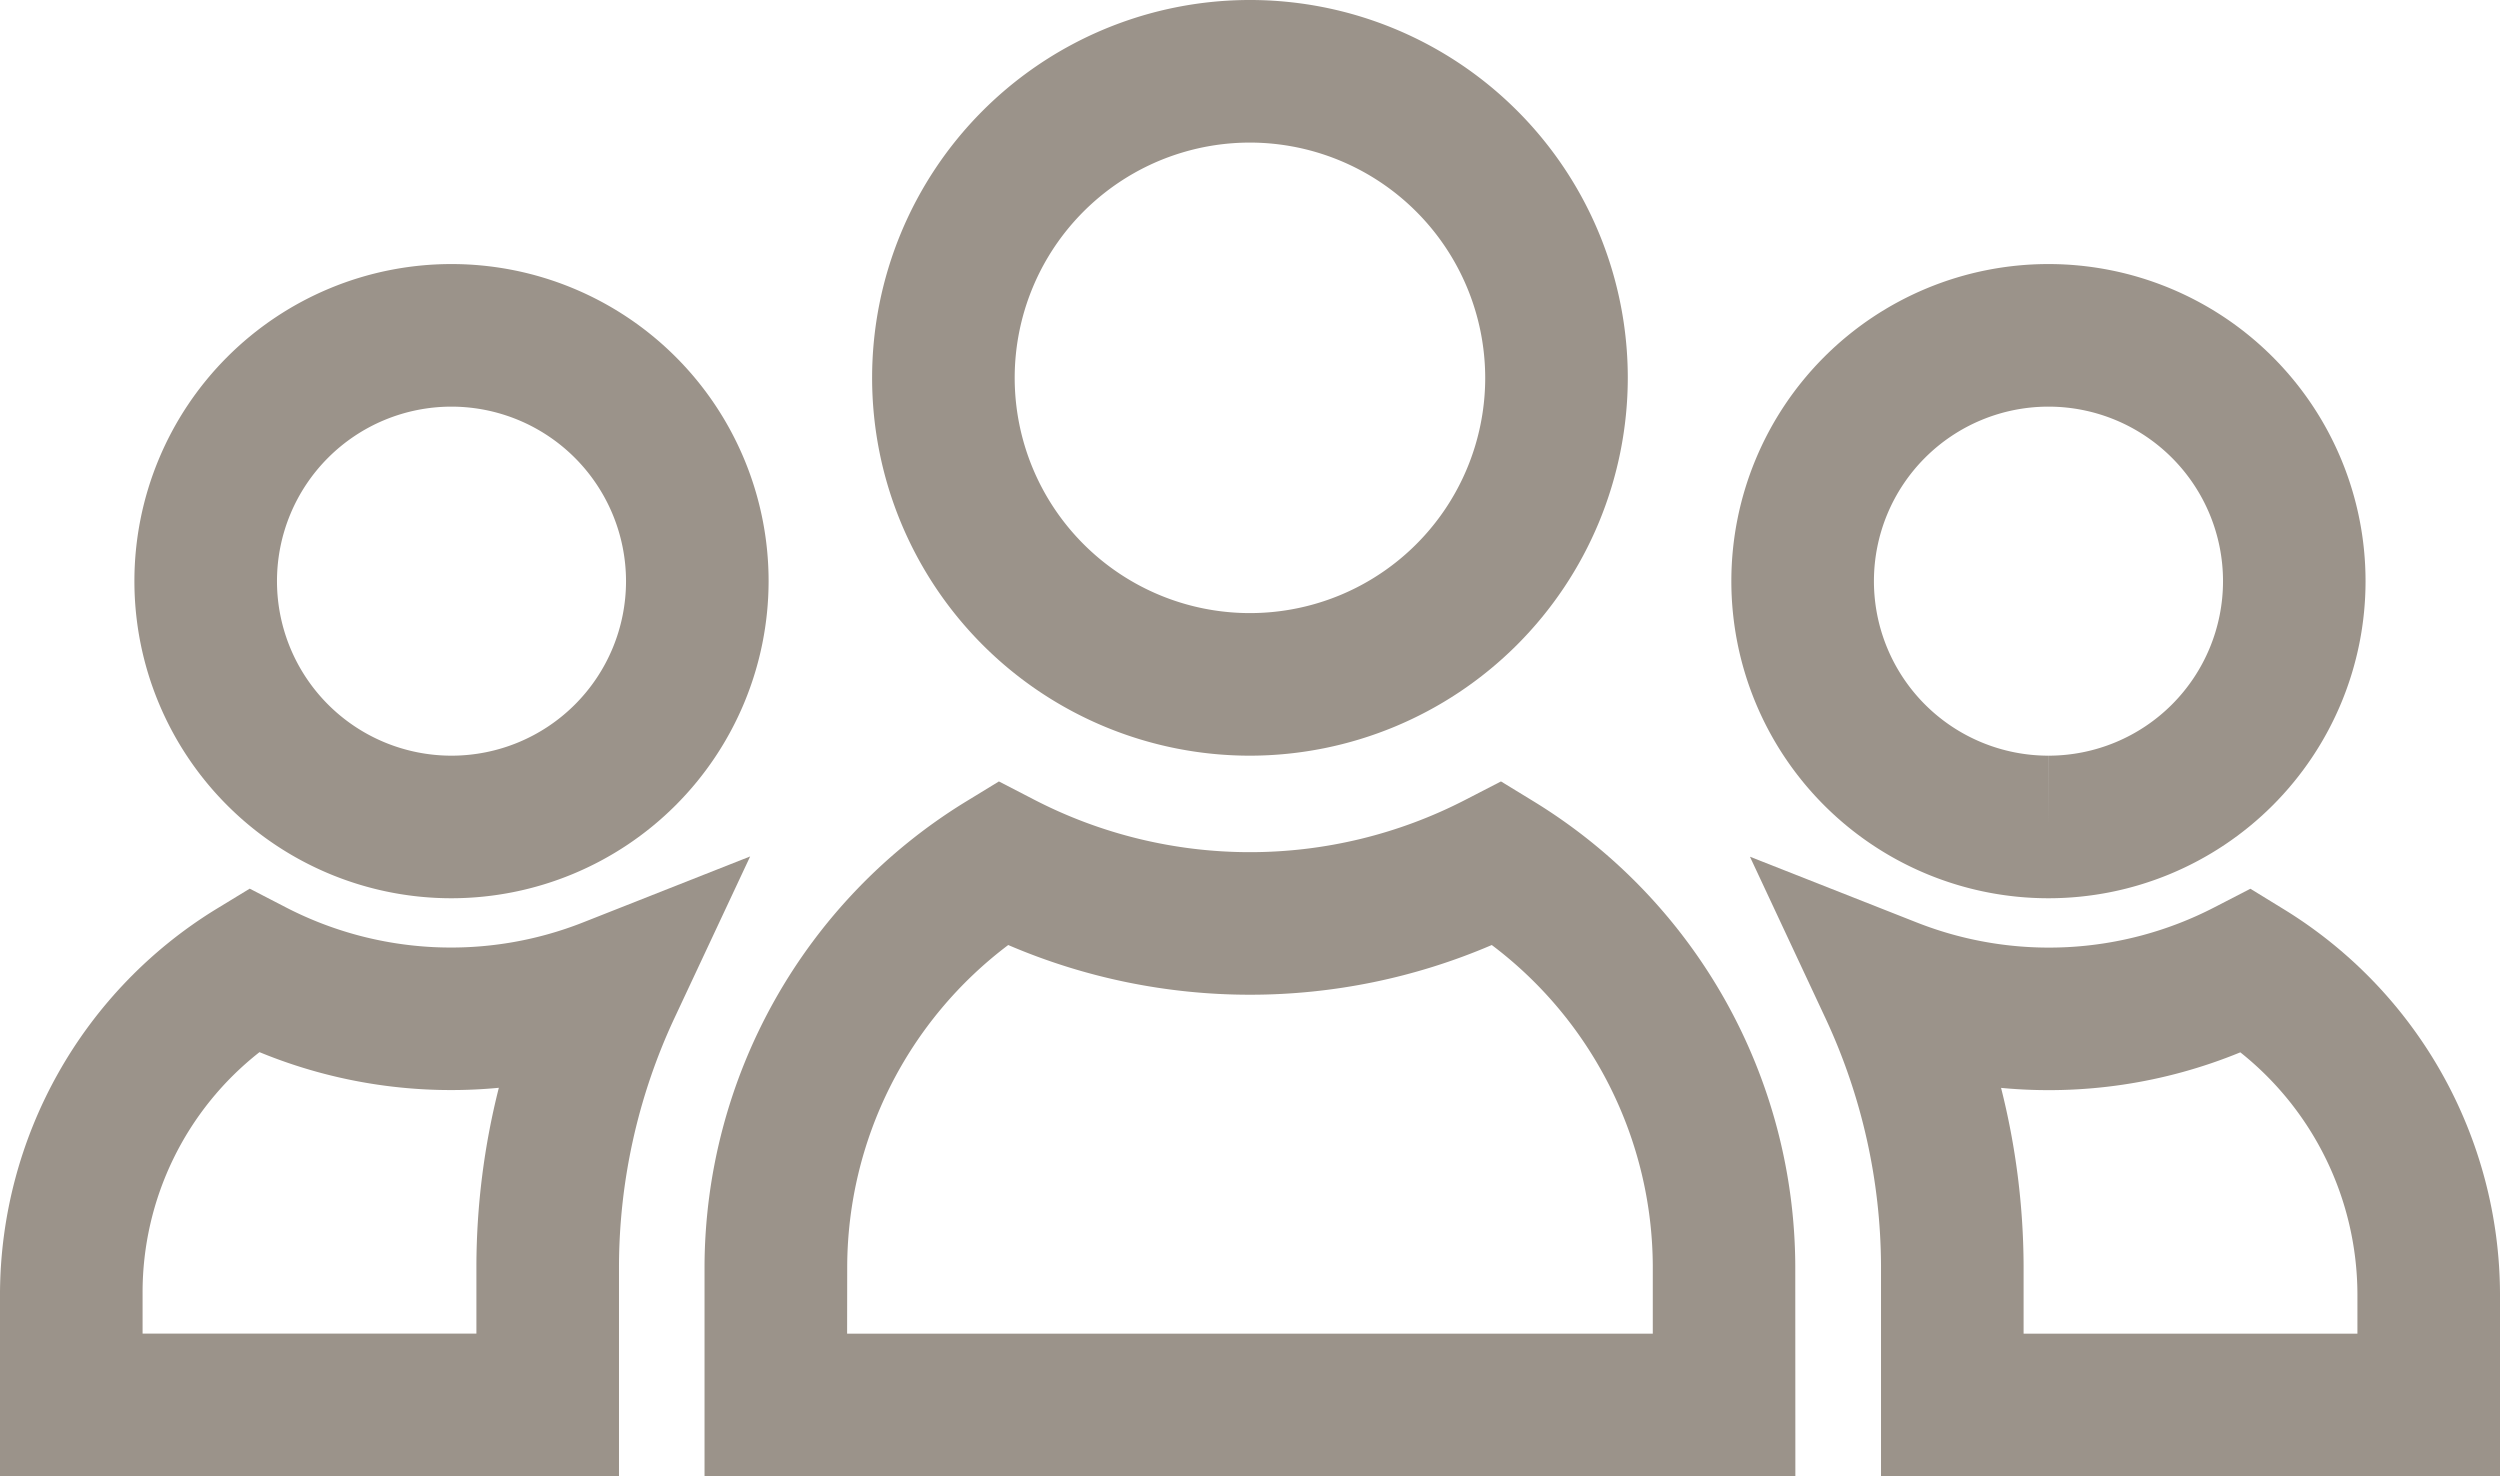
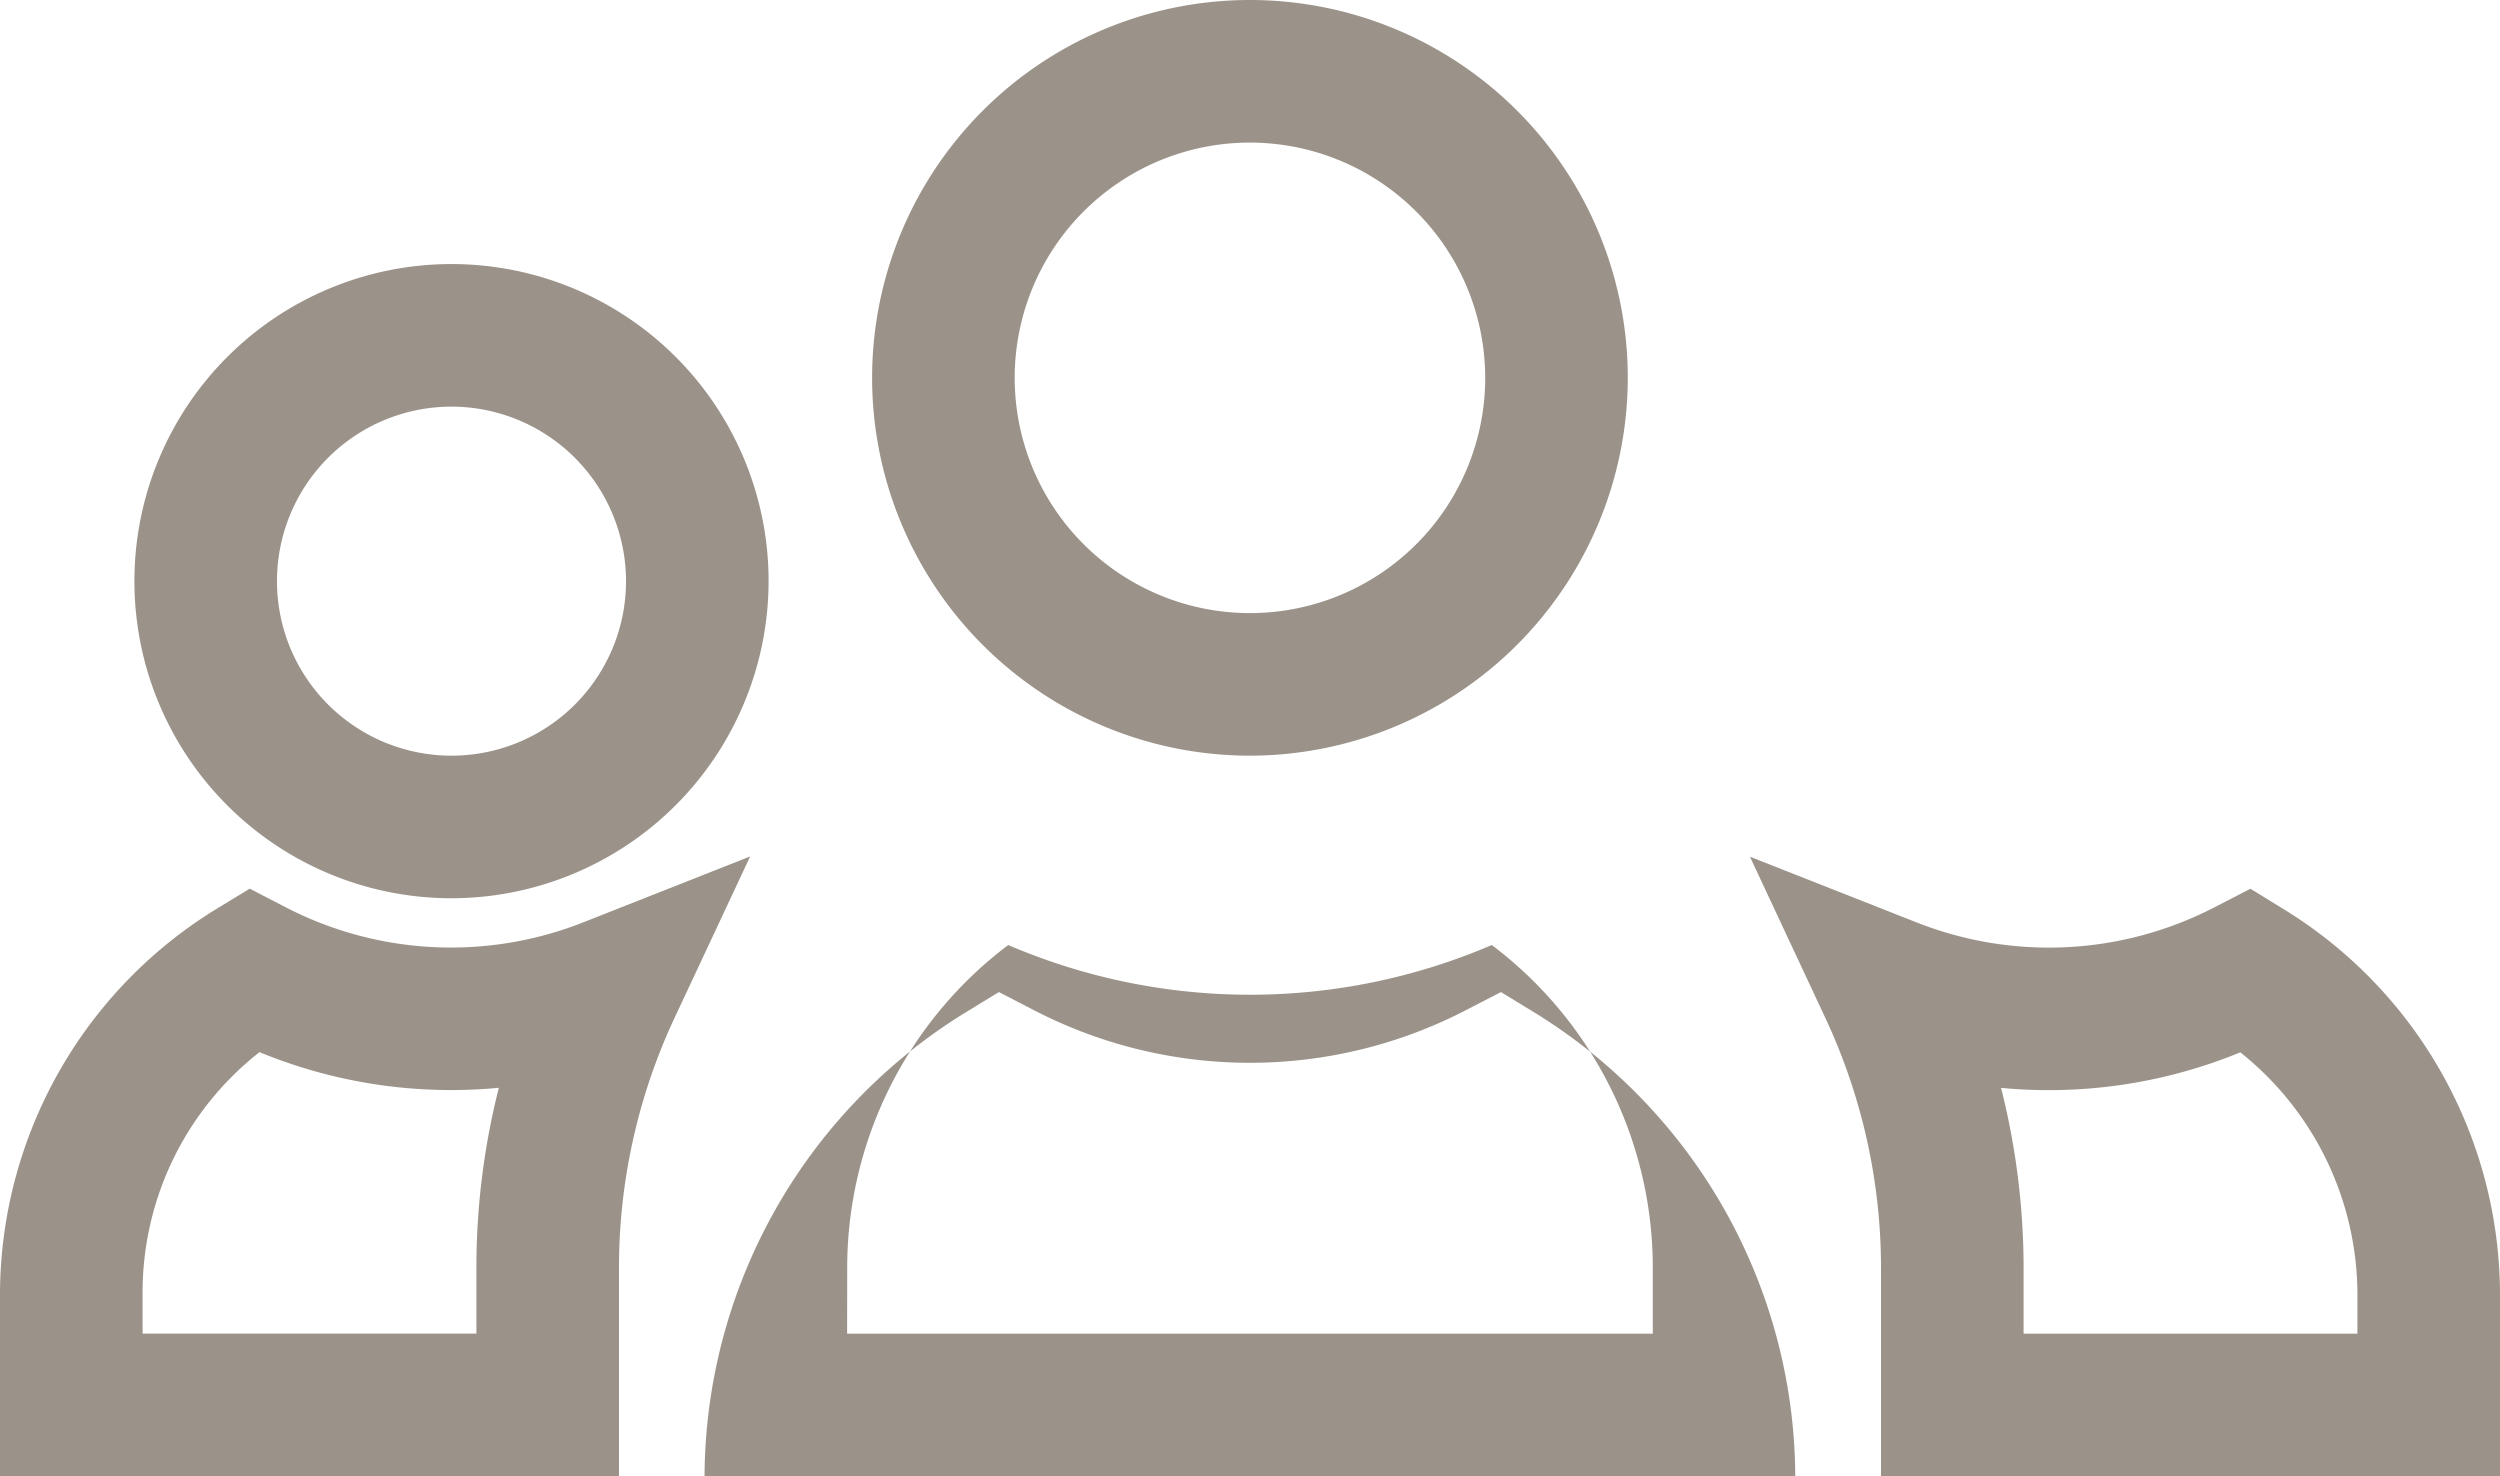
<svg xmlns="http://www.w3.org/2000/svg" id="Ebene_1" data-name="Ebene 1" width="26.301" height="15.531" viewBox="0 0 26.301 15.531">
  <defs>
    <style>.cls-1{fill:#9b938a;}</style>
  </defs>
  <g id="personen-icon">
-     <path class="cls-1" d="M18.888,15.531H7.412V13.315a5.759,5.759,0,0,1,2.737-4.874l.36-.22.375.194a4.94,4.94,0,0,0,4.531,0l.376-.194.36.22a5.757,5.757,0,0,1,2.736,4.873Zm-9.976-1.5H17.388v-.716a4.25,4.25,0,0,0-1.694-3.373,6.447,6.447,0,0,1-5.087,0,4.253,4.253,0,0,0-1.694,3.374Zm4.238-6.081A3.975,3.975,0,1,1,17.125,3.975,3.98,3.98,0,0,1,13.15,7.95Zm0-6.45A2.475,2.475,0,1,0,15.625,3.975,2.478,2.478,0,0,0,13.15,1.5Z" />
-     <path class="cls-1" d="M21.551,9.45h-.001a3.336,3.336,0,1,1,.001,0Zm0-5.172a1.836,1.836,0,0,0-.001,3.672l-.001.75.002-.75a1.836,1.836,0,0,0,0-3.672Z" />
+     <path class="cls-1" d="M18.888,15.531H7.412a5.759,5.759,0,0,1,2.737-4.874l.36-.22.375.194a4.94,4.94,0,0,0,4.531,0l.376-.194.36.22a5.757,5.757,0,0,1,2.736,4.873Zm-9.976-1.5H17.388v-.716a4.25,4.25,0,0,0-1.694-3.373,6.447,6.447,0,0,1-5.087,0,4.253,4.253,0,0,0-1.694,3.374Zm4.238-6.081A3.975,3.975,0,1,1,17.125,3.975,3.98,3.98,0,0,1,13.15,7.95Zm0-6.45A2.475,2.475,0,1,0,15.625,3.975,2.478,2.478,0,0,0,13.15,1.5Z" />
    <path class="cls-1" d="M26.301,15.531H19.789V13.315a6.209,6.209,0,0,0-.581-2.596l-.798-1.706,1.753.691a3.788,3.788,0,0,0,3.136-.16l.376-.194.36.221a4.766,4.766,0,0,1,2.266,4.034Zm-5.012-1.5h3.512v-.425a3.262,3.262,0,0,0-1.232-2.535,5.305,5.305,0,0,1-2.517.374,7.738,7.738,0,0,1,.237,1.868Z" />
    <path class="cls-1" d="M4.75,9.45A3.336,3.336,0,1,1,8.086,6.114,3.34,3.34,0,0,1,4.75,9.45Zm0-5.172A1.836,1.836,0,1,0,6.586,6.114,1.838,1.838,0,0,0,4.75,4.278Z" />
    <path class="cls-1" d="M6.512,15.53H0V13.6A4.767,4.767,0,0,1,2.266,9.569L2.627,9.349l.375.194a3.782,3.782,0,0,0,3.135.16l1.755-.693-.8,1.708a6.206,6.206,0,0,0-.58,2.599ZM1.5,14.03H5.012v-.716a7.704,7.704,0,0,1,.236-1.87,5.293,5.293,0,0,1-2.518-.375A3.211,3.211,0,0,0,1.5,13.602Z" />
  </g>
</svg>